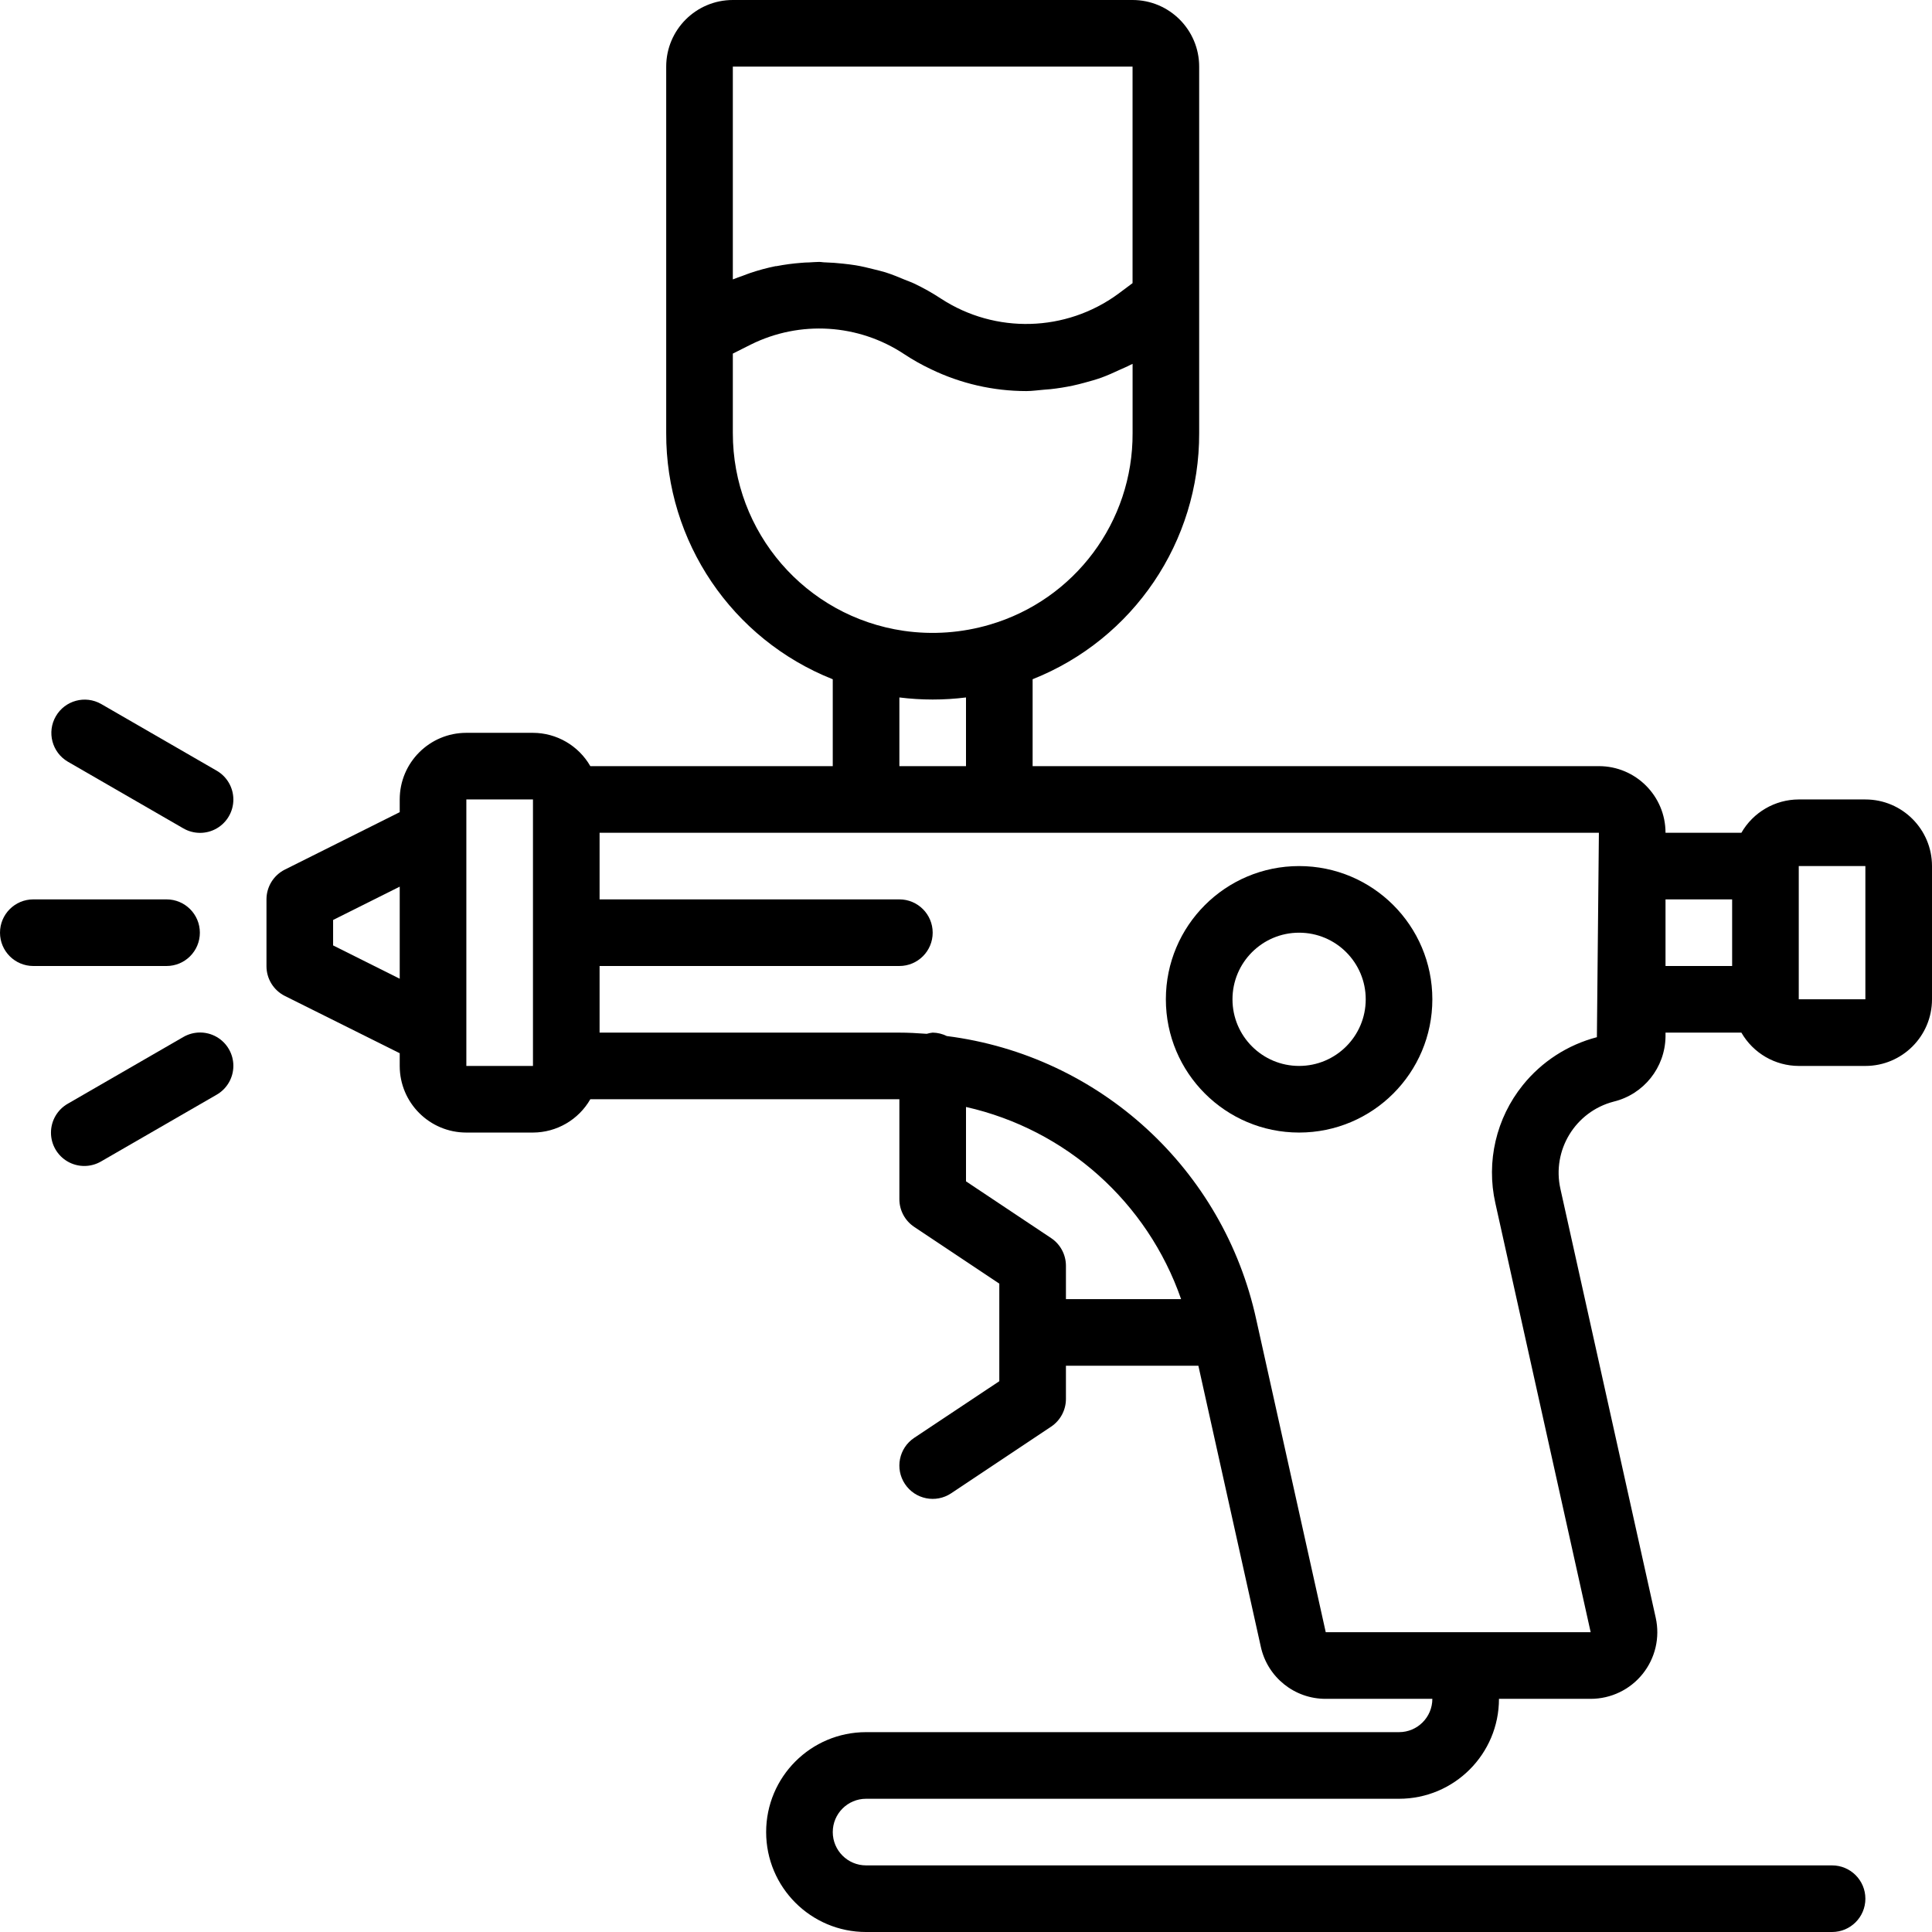
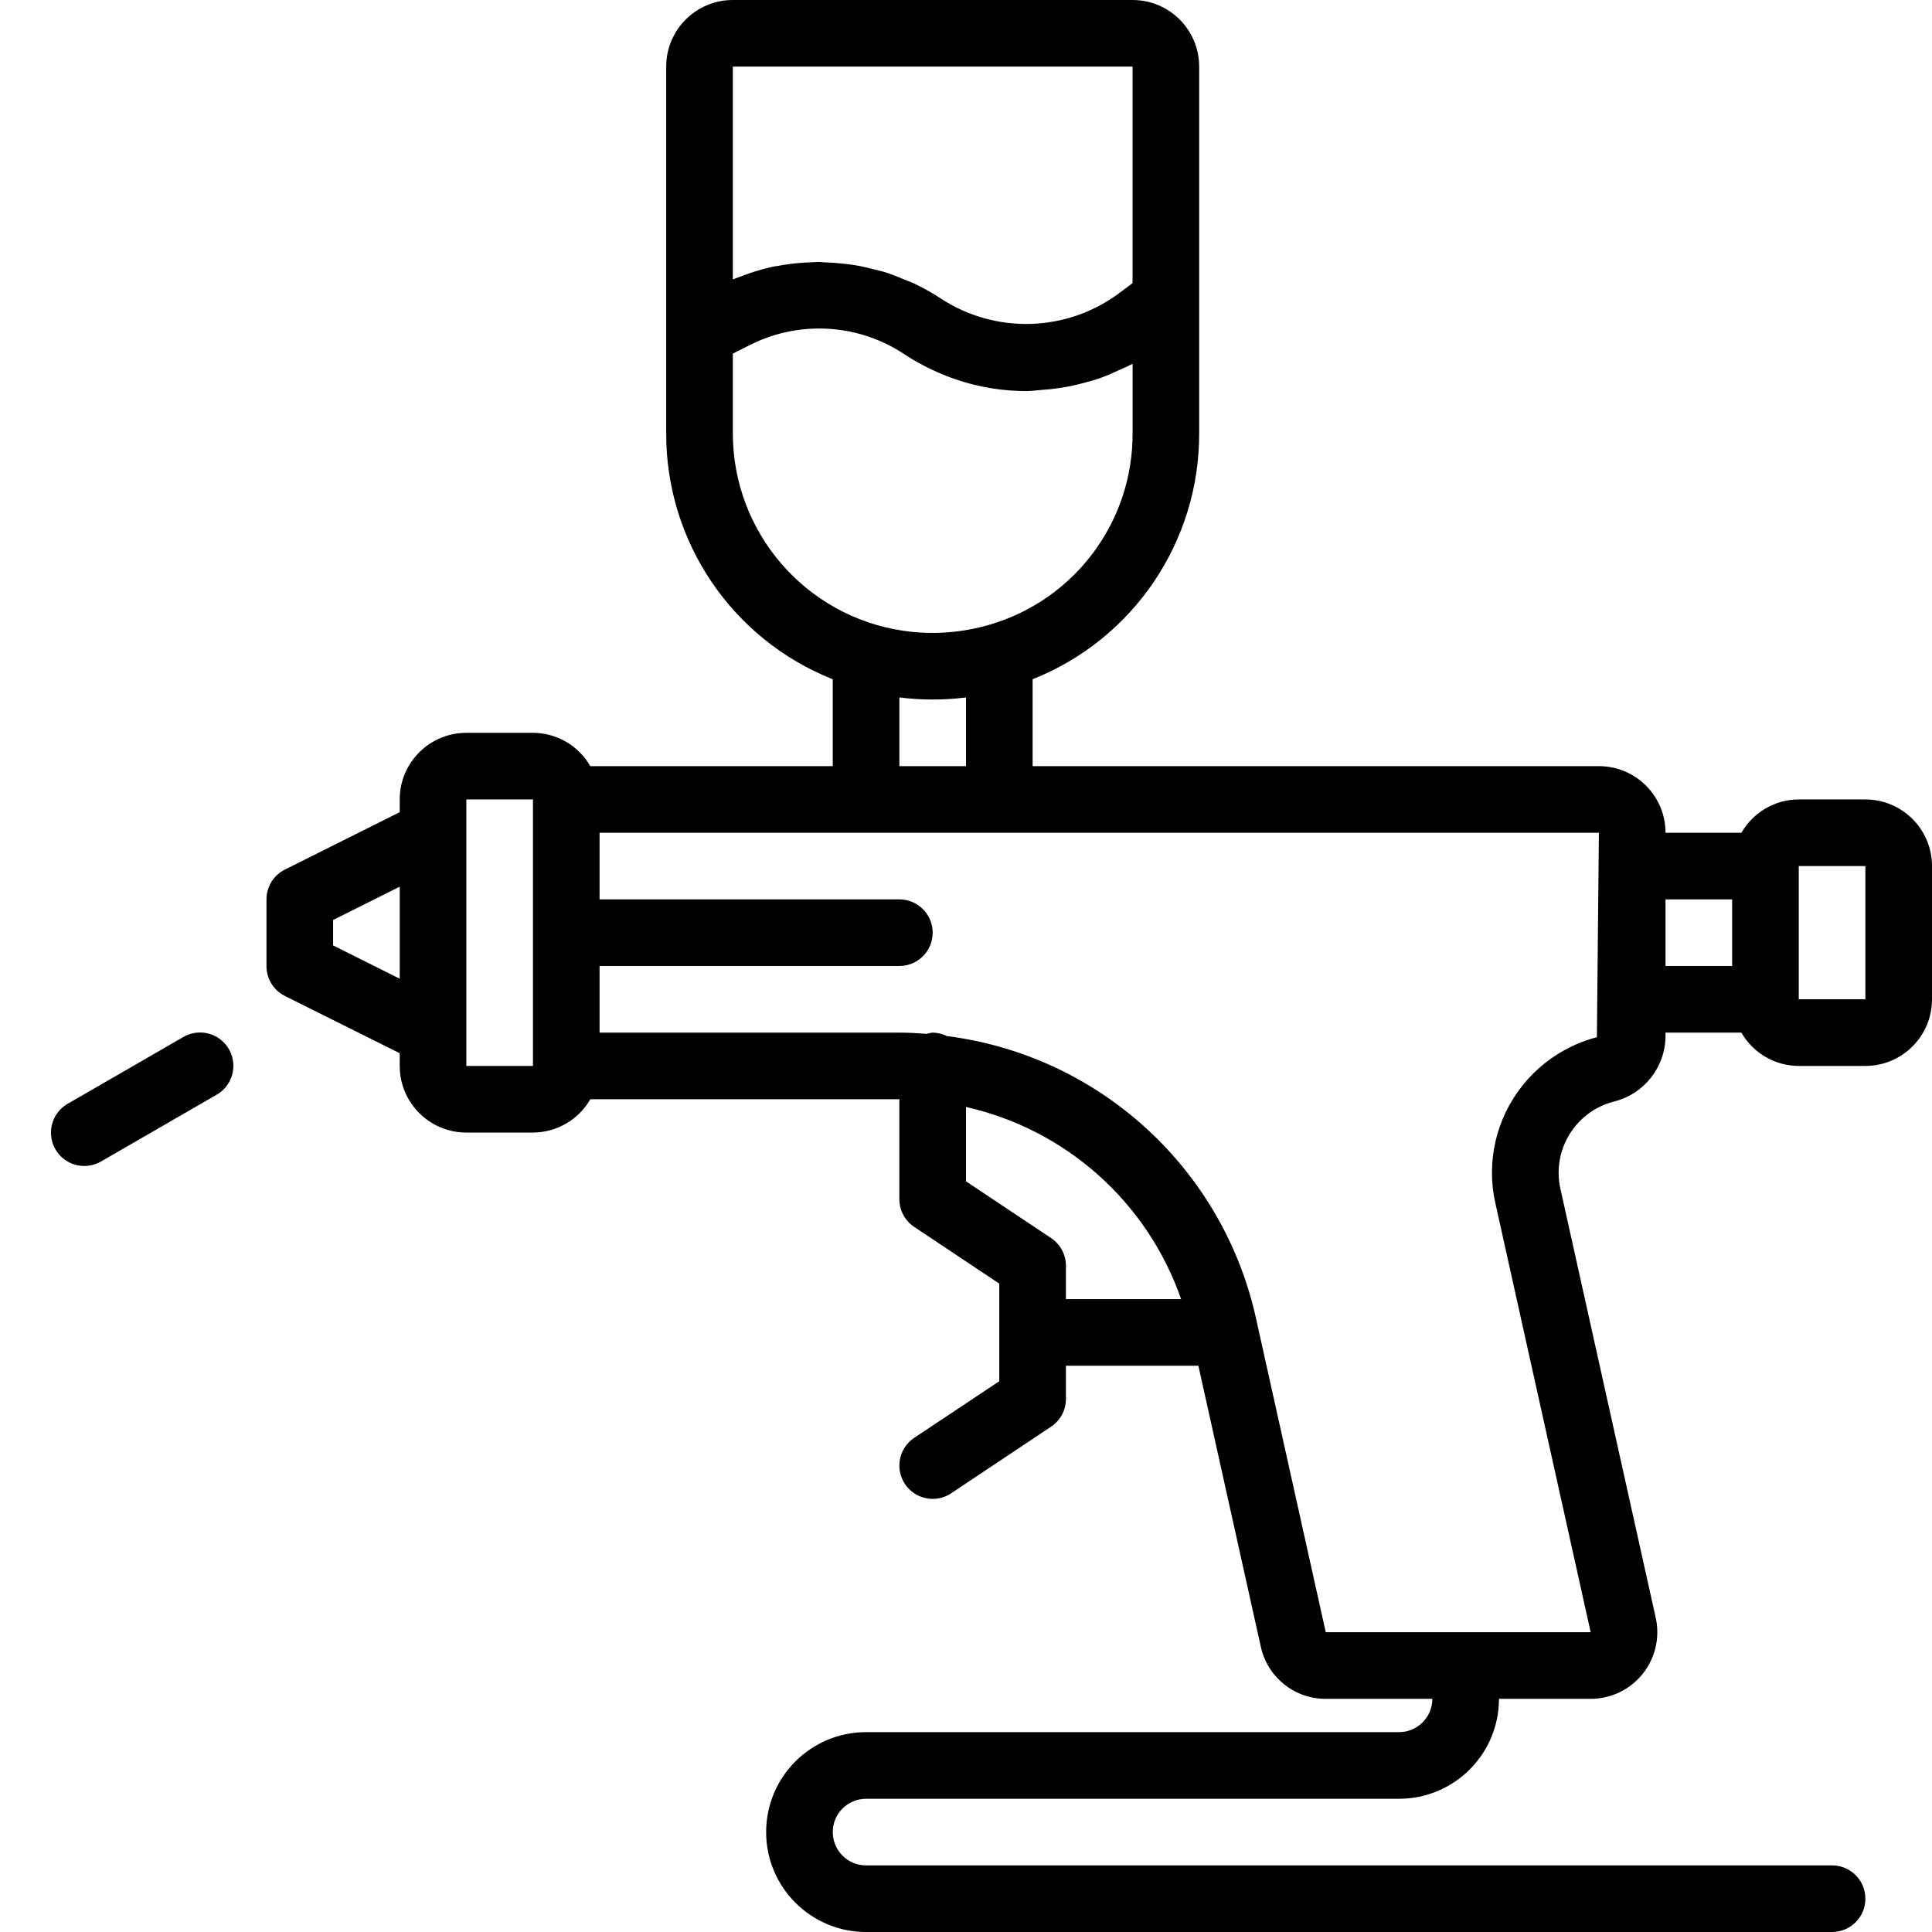
<svg xmlns="http://www.w3.org/2000/svg" height="464pt" viewBox="0 0 464 464" width="464pt">
-   <path d="m312 208c-17.672 0-32 14.328-32 32s14.328 32 32 32 32-14.328 32-32-14.328-32-32-32zm0 48c-8.836 0-16-7.164-16-16s7.164-16 16-16 16 7.164 16 16-7.164 16-16 16zm0 0" />
  <path d="m448 192h-16c-5.691.016-10.941 3.066-13.777 8h-18.223c0-8.836-7.164-16-16-16h-136v-20.871c24.219-9.613 40.09-33.07 40-59.129v-88c0-8.836-7.164-16-16-16h-96c-8.836 0-16 7.164-16 16v88c-.09 26.062 15.777 49.523 40 59.137v20.863h-58.223c-2.836-4.934-8.086-7.984-13.777-8h-16c-8.836 0-16 7.164-16 16v3.055l-27.574 13.785c-2.715 1.355-4.426 4.129-4.426 7.16v16c-.016 3.047 1.699 5.84 4.426 7.199l27.574 13.746v3.055c0 8.836 7.164 16 16 16h16c5.691-.016 10.941-3.066 13.777-8h74.223v24c0 2.676 1.336 5.172 3.559 6.656l20.441 13.625v23.438l-20.441 13.602c-3.676 2.453-4.668 7.418-2.215 11.094 2.453 3.68 7.422 4.672 11.098 2.219l24-16c2.215-1.48 3.551-3.969 3.559-6.633v-8h31.809l14.992 67.473c1.594 7.332 8.094 12.555 15.598 12.527h25.602c0 4.418-3.582 8-8 8h-128c-13.254 0-24 10.746-24 24s10.746 24 24 24h232c4.418 0 8-3.582 8-8s-3.582-8-8-8h-232c-4.418 0-8-3.582-8-8s3.582-8 8-8h128c13.254 0 24-10.746 24-24h22.023c4.855 0 9.449-2.199 12.484-5.988 3.039-3.785 4.195-8.746 3.141-13.484l-22.895-103.023c-2.07-9.285 3.59-18.543 12.797-20.938 7.219-1.754 12.336-8.164 12.449-15.59v-.977h18.223c2.836 4.934 8.086 7.984 13.777 8h16c8.836 0 16-7.164 16-16v-32c0-8.836-7.164-16-16-16zm-272-176h96v52l-3.473 2.594c-12.551 9.176-29.473 9.633-42.504 1.148-2.082-1.371-4.258-2.598-6.512-3.664-.742-.352-1.52-.605-2.281-.926-1.52-.641-3.039-1.258-4.598-1.754-.93-.285-1.871-.496-2.809-.734-1.434-.367-2.871-.711-4.328-.953-1.008-.168-2.016-.277-3.031-.391-1.418-.152-2.832-.266-4.258-.305-.504 0-1-.113-1.496-.113-.801 0-1.598.09-2.398.121-.625 0-1.234.047-1.848.098-2.016.148-4.02.418-6 .801h-.199c-2.059.418-4.086.965-6.074 1.637-.582.195-1.152.426-1.734.641-.801.297-1.648.555-2.457.906zm0 88v-19.078l4.297-2.16c11.82-5.879 25.879-5 36.879 2.301 2.047 1.352 4.184 2.555 6.398 3.602 7.145 3.457 14.977 5.254 22.914 5.258 1.457 0 2.863-.227 4.297-.336.504-.043 1.008-.074 1.504-.121 1.797-.195 3.582-.48 5.352-.855.934-.195 1.848-.434 2.766-.68 1.402-.379 2.801-.762 4.168-1.258 1.371-.496 2.898-1.184 4.32-1.848.848-.398 1.73-.734 2.562-1.184.176-.098.375-.16.551-.258v16.617c.109 21.281-13.895 40.055-34.32 46.023-6.695 1.969-13.738 2.477-20.648 1.48-23.582-3.434-41.066-23.672-41.039-47.504zm40 63.504c5.312.664 10.688.664 16 0v16.496h-16zm-136 59.551v-6.109l16-8v22.109zm32 28.945v-64h16v64zm140.441 41.344-20.441-13.625v-17.863c24.035 5.422 43.566 22.871 51.656 46.145h-27.656v-8c0-2.676-1.336-5.172-3.559-6.656zm113.293-36.742c-6.41 7.953-8.844 18.398-6.598 28.367l22.887 103.031h-63.625l-16.688-75.09c-7.852-36.145-37.625-63.422-74.32-68.086-1.055-.523-2.211-.805-3.391-.824-.484.051-.961.148-1.426.289-2.23-.168-4.469-.289-6.742-.289h-71.832v-16h72c4.418 0 8-3.582 8-8s-3.582-8-8-8h-72v-16h240l-.48 49.098c-7.008 1.828-13.242 5.863-17.785 11.504zm34.266-44.602h16v16h-16zm48 24h-16v-32h16zm0 0" />
-   <path d="m48 224c0-4.418-3.582-8-8-8h-32c-4.418 0-8 3.582-8 8s3.582 8 8 8h32c4.418 0 8-3.582 8-8zm0 0" />
-   <path d="m52 185.07-27.711-16c-3.824-2.172-8.684-.852-10.883 2.957s-.91 8.676 2.883 10.902l27.711 16c2.477 1.449 5.543 1.465 8.031.035 2.488-1.43 4.02-4.086 4.016-6.957-.008-2.871-1.551-5.516-4.047-6.938zm0 0" />
  <path d="m44 249.07-27.711 16c-2.496 1.422-4.039 4.066-4.047 6.938-.008 2.871 1.527 5.527 4.016 6.957 2.488 1.43 5.555 1.414 8.031-.035l27.711-16c2.496-1.422 4.039-4.066 4.047-6.938.004-2.871-1.527-5.527-4.016-6.957-2.488-1.43-5.555-1.414-8.031.035zm0 0" />
</svg>